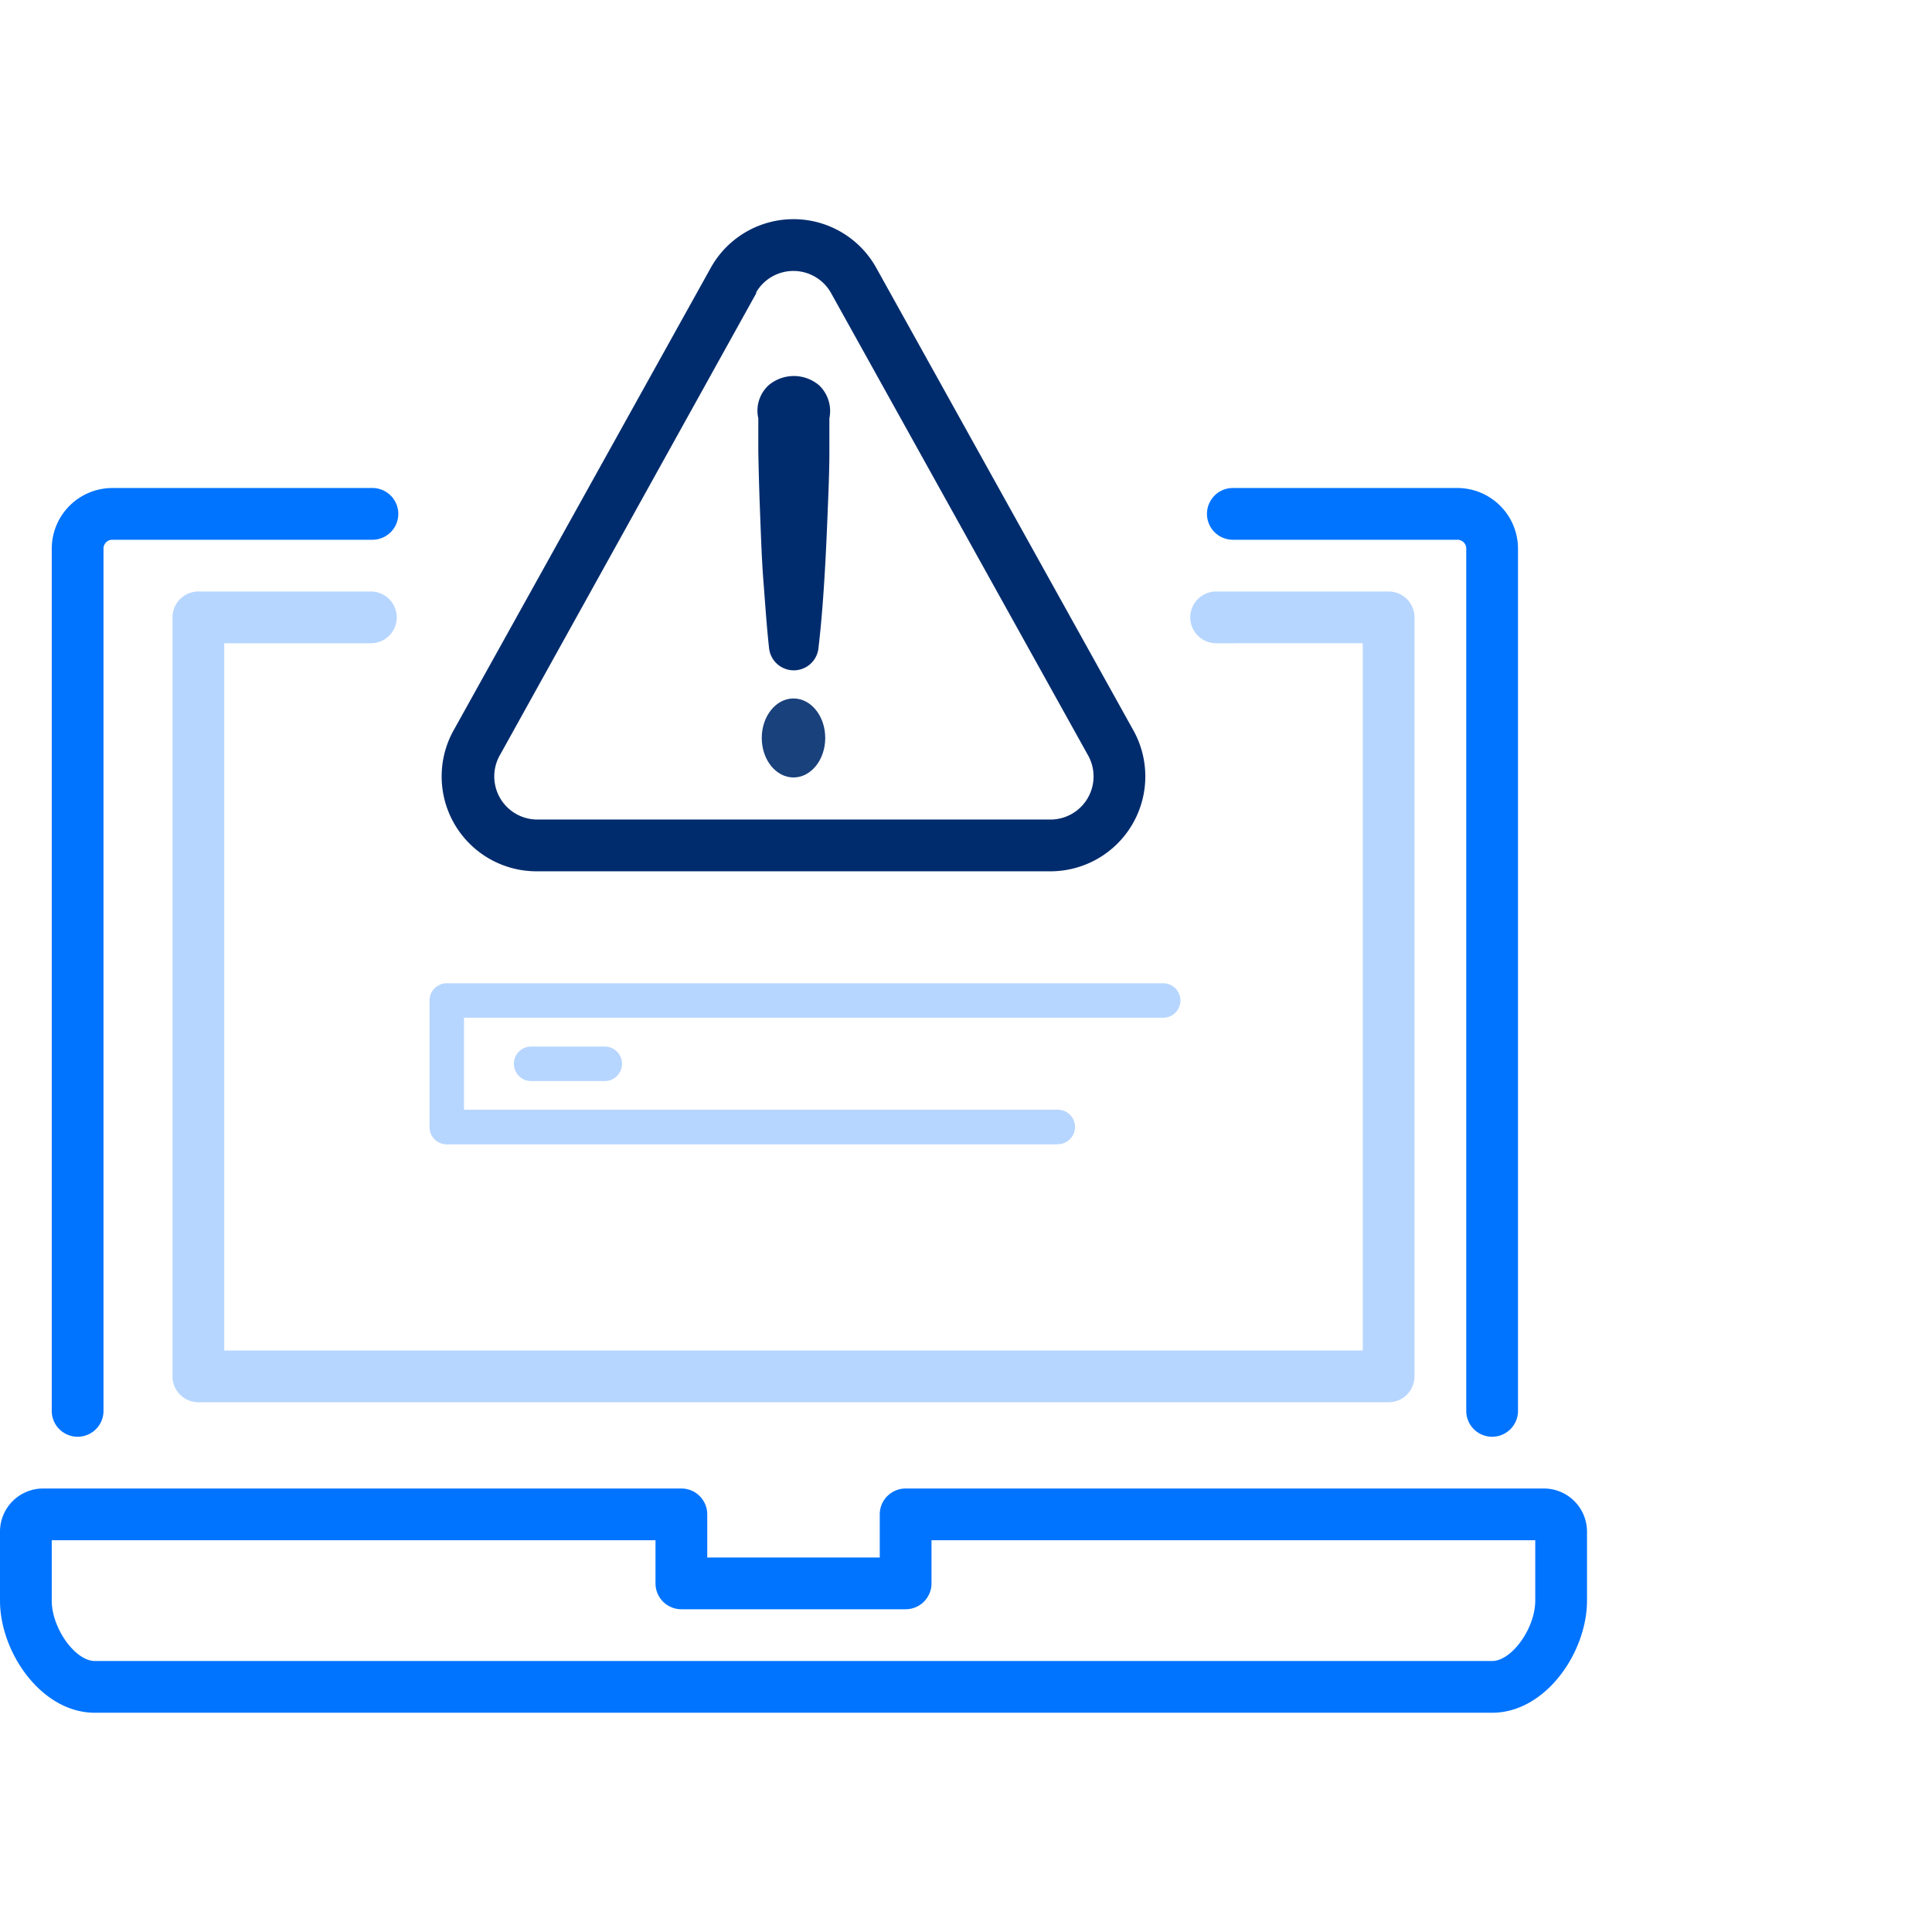
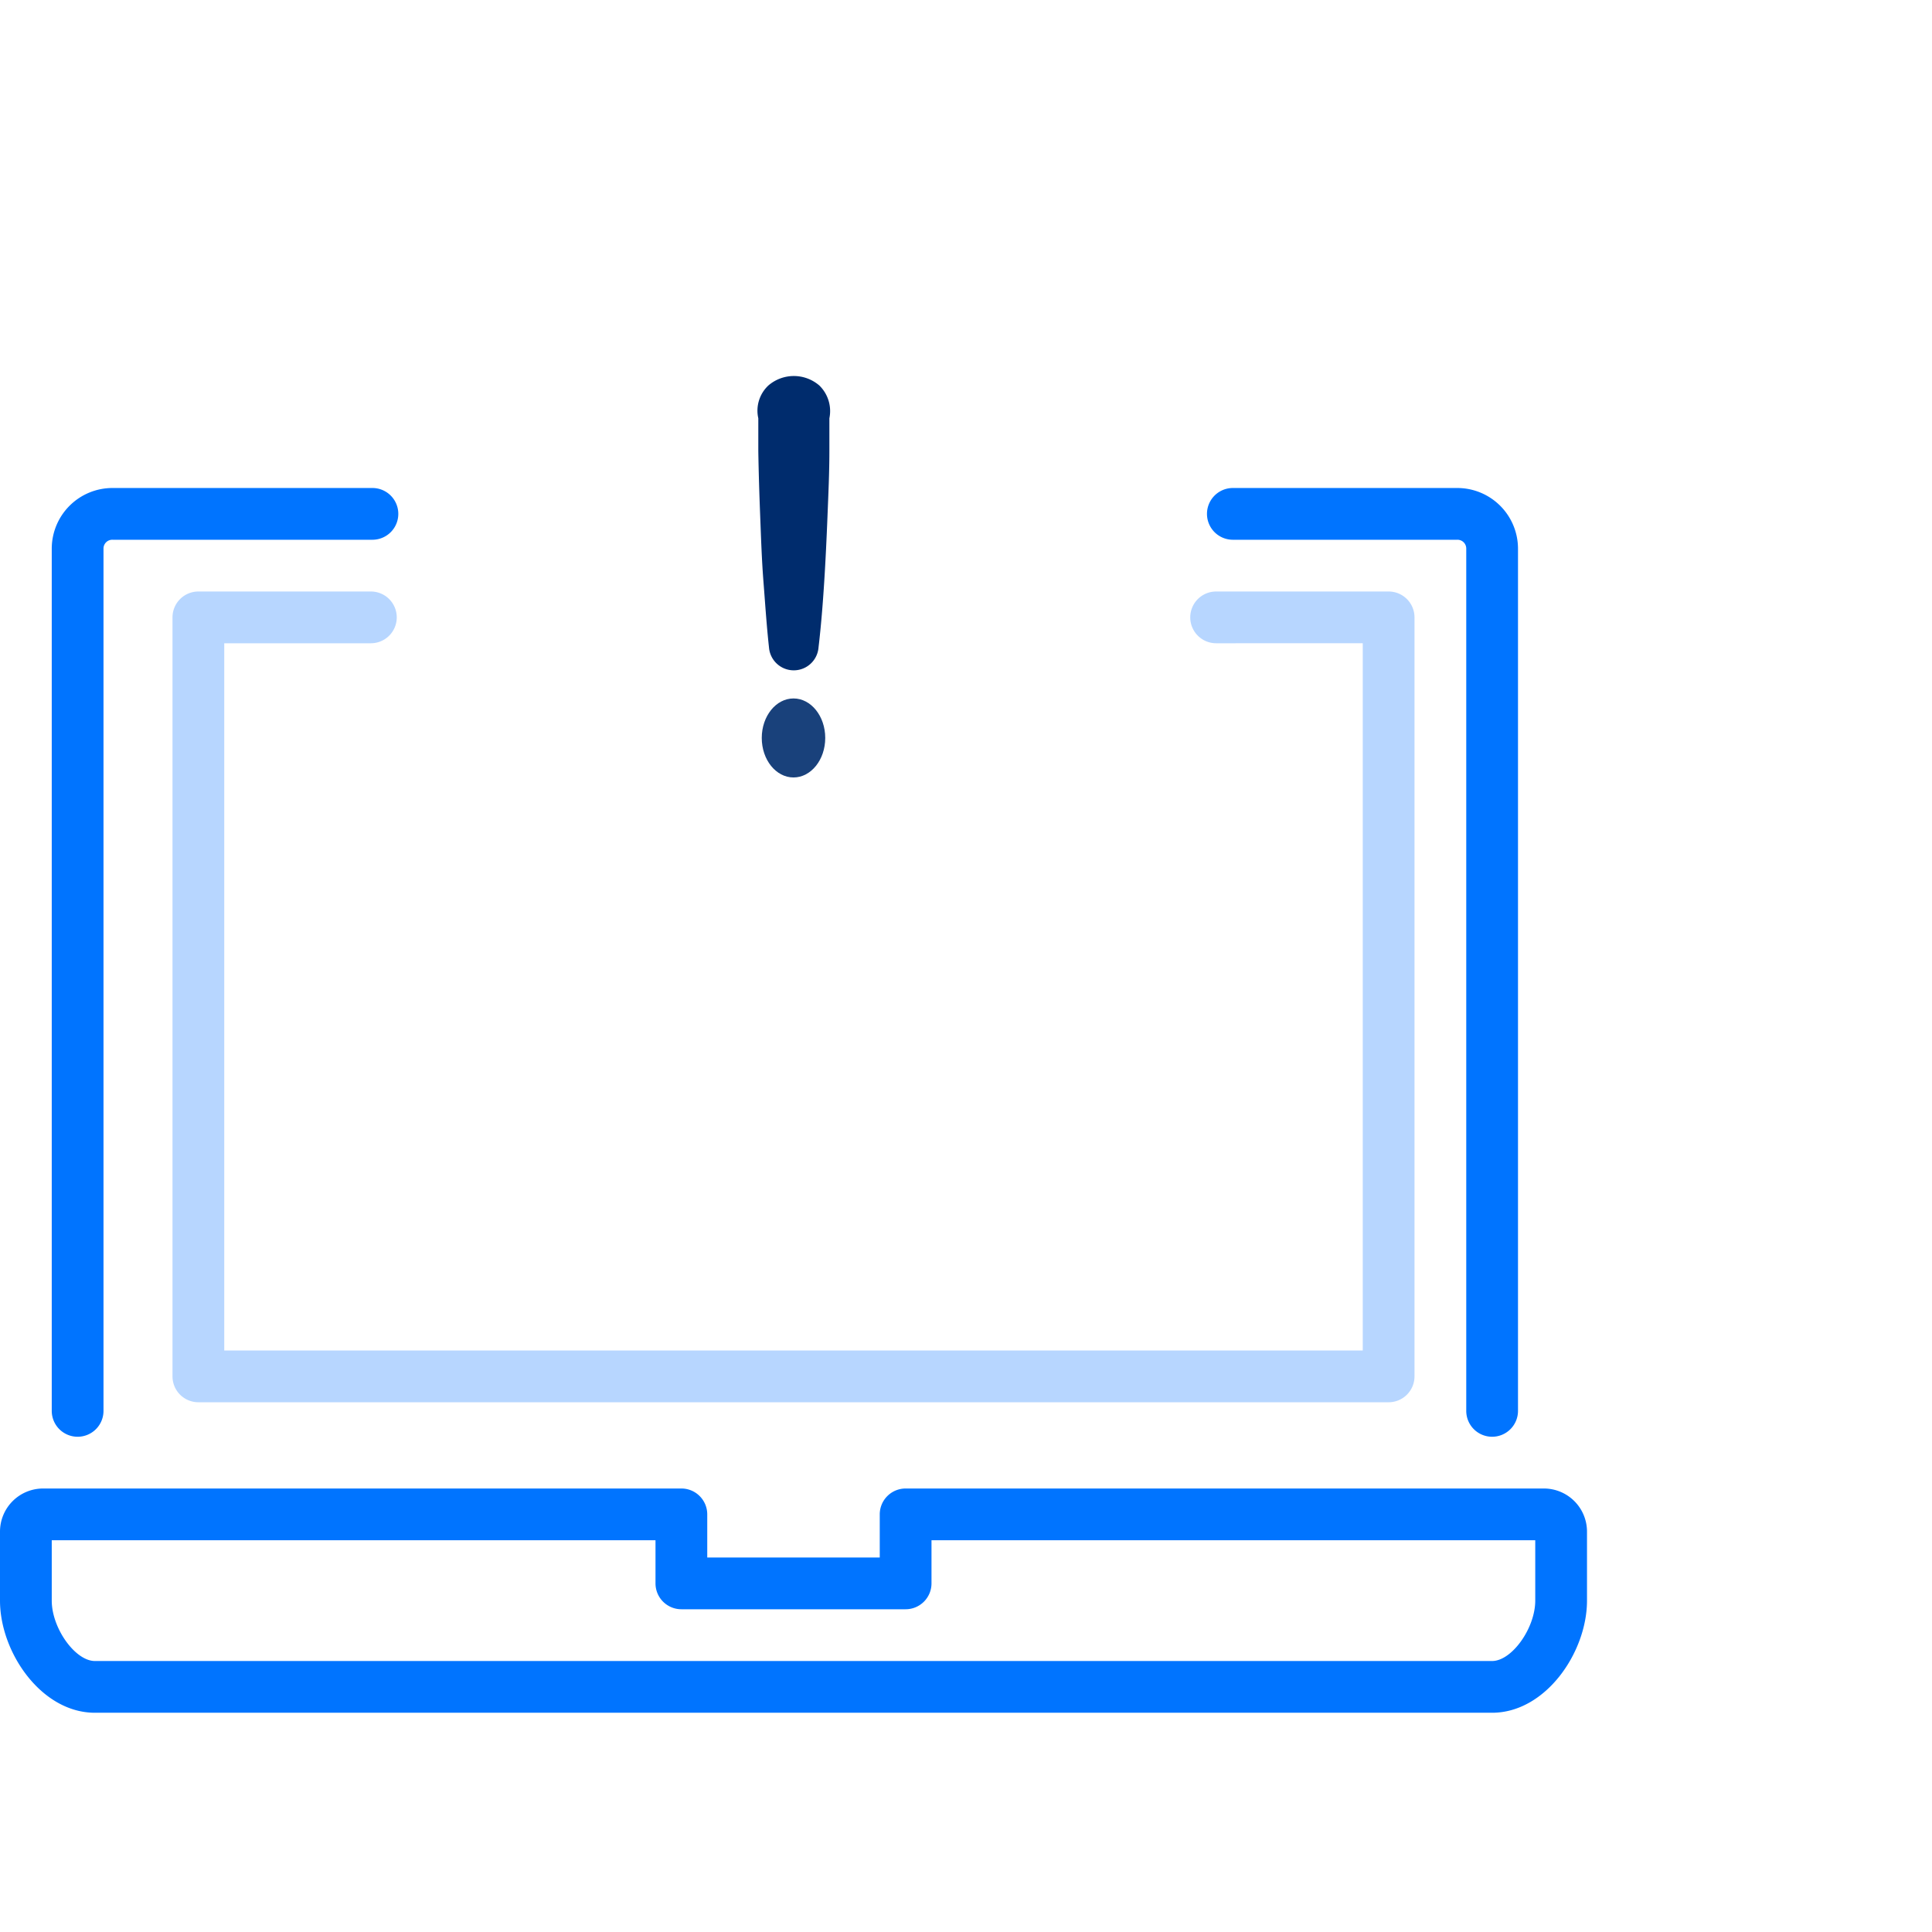
<svg xmlns="http://www.w3.org/2000/svg" viewBox="0 0 112 112">
  <defs>
    <style>.cls-1{fill:#002c6d;}.cls-2{opacity:0.9;}.cls-3{fill:#b7d6ff;}.cls-4{fill:#0074ff;}</style>
  </defs>
  <g id="icon扩展-左对齐">
-     <path class="cls-1" d="M60.89,50.51H31.11a5.5,5.5,0,0,1-4.77-8.25l14.9-26.8a5.49,5.49,0,0,1,9.52,0L65.67,42.28a5.5,5.5,0,0,1-4.78,8.23ZM43.84,17,29,43.74a2.5,2.5,0,0,0,2.16,3.77H60.89a2.5,2.5,0,0,0,2.17-3.75L48.15,16.94a2.5,2.5,0,0,0-4.31,0Z" />
    <path class="cls-1" d="M47.5,22.35a2.07,2.07,0,0,1,.58,1.9l0,1.9c0,1.26-.06,2.53-.11,3.79s-.11,2.54-.19,3.8-.18,2.53-.33,3.8a1.44,1.44,0,0,1-2.87,0c-.14-1.27-.22-2.53-.32-3.8s-.14-2.53-.19-3.8-.09-2.53-.11-3.79l0-1.9a2,2,0,0,1,.58-1.9A2.26,2.26,0,0,1,47.5,22.35Z" />
    <g class="cls-2">
      <ellipse class="cls-1" cx="46" cy="42.78" rx="1.84" ry="2.29" />
    </g>
-     <path class="cls-3" d="M61.32,66.34H25.9a1,1,0,0,1-1-1V58a1,1,0,0,1,1-1H67.43a1,1,0,0,1,0,2H26.9v5.33H61.32a1,1,0,0,1,0,2Z" />
-     <path class="cls-3" d="M35.06,62.67H30.79a1,1,0,0,1,0-2h4.27a1,1,0,0,1,0,2Z" />
    <path class="cls-4" d="M86.5,83.29a1.5,1.5,0,0,1-1.5-1.5v-50a.51.51,0,0,0-.53-.5h-13a1.5,1.5,0,0,1,0-3h13A3.52,3.52,0,0,1,88,31.79v50A1.5,1.5,0,0,1,86.5,83.29Z" />
    <path class="cls-4" d="M4.5,83.29A1.5,1.5,0,0,1,3,81.79v-50a3.52,3.52,0,0,1,3.53-3.5H21.59a1.5,1.5,0,0,1,0,3H6.53a.51.51,0,0,0-.53.5v50A1.5,1.5,0,0,1,4.5,83.29Z" />
    <path class="cls-3" d="M80.5,81.29h-69a1.5,1.5,0,0,1-1.5-1.5v-44a1.5,1.5,0,0,1,1.5-1.5h10a1.5,1.5,0,0,1,0,3H13v41H79v-41H70.5a1.5,1.5,0,0,1,0-3h10a1.5,1.5,0,0,1,1.5,1.5v44A1.5,1.5,0,0,1,80.5,81.29Z" />
    <path class="cls-4" d="M86.5,99.29H5.5c-3.1,0-5.5-3.5-5.5-6.5v-4a2.5,2.5,0,0,1,2.5-2.5h37a1.5,1.5,0,0,1,1.5,1.5v2.5H51v-2.5a1.5,1.5,0,0,1,1.5-1.5h37a2.5,2.5,0,0,1,2.5,2.5v4C92,95.79,89.6,99.29,86.5,99.29ZM3,89.29v3.5c0,1.6,1.36,3.5,2.5,3.5h81c1.14,0,2.5-1.9,2.5-3.5v-3.5H54v2.5a1.5,1.5,0,0,1-1.5,1.5h-13a1.5,1.5,0,0,1-1.5-1.5v-2.5Z" />
  </g>
</svg>